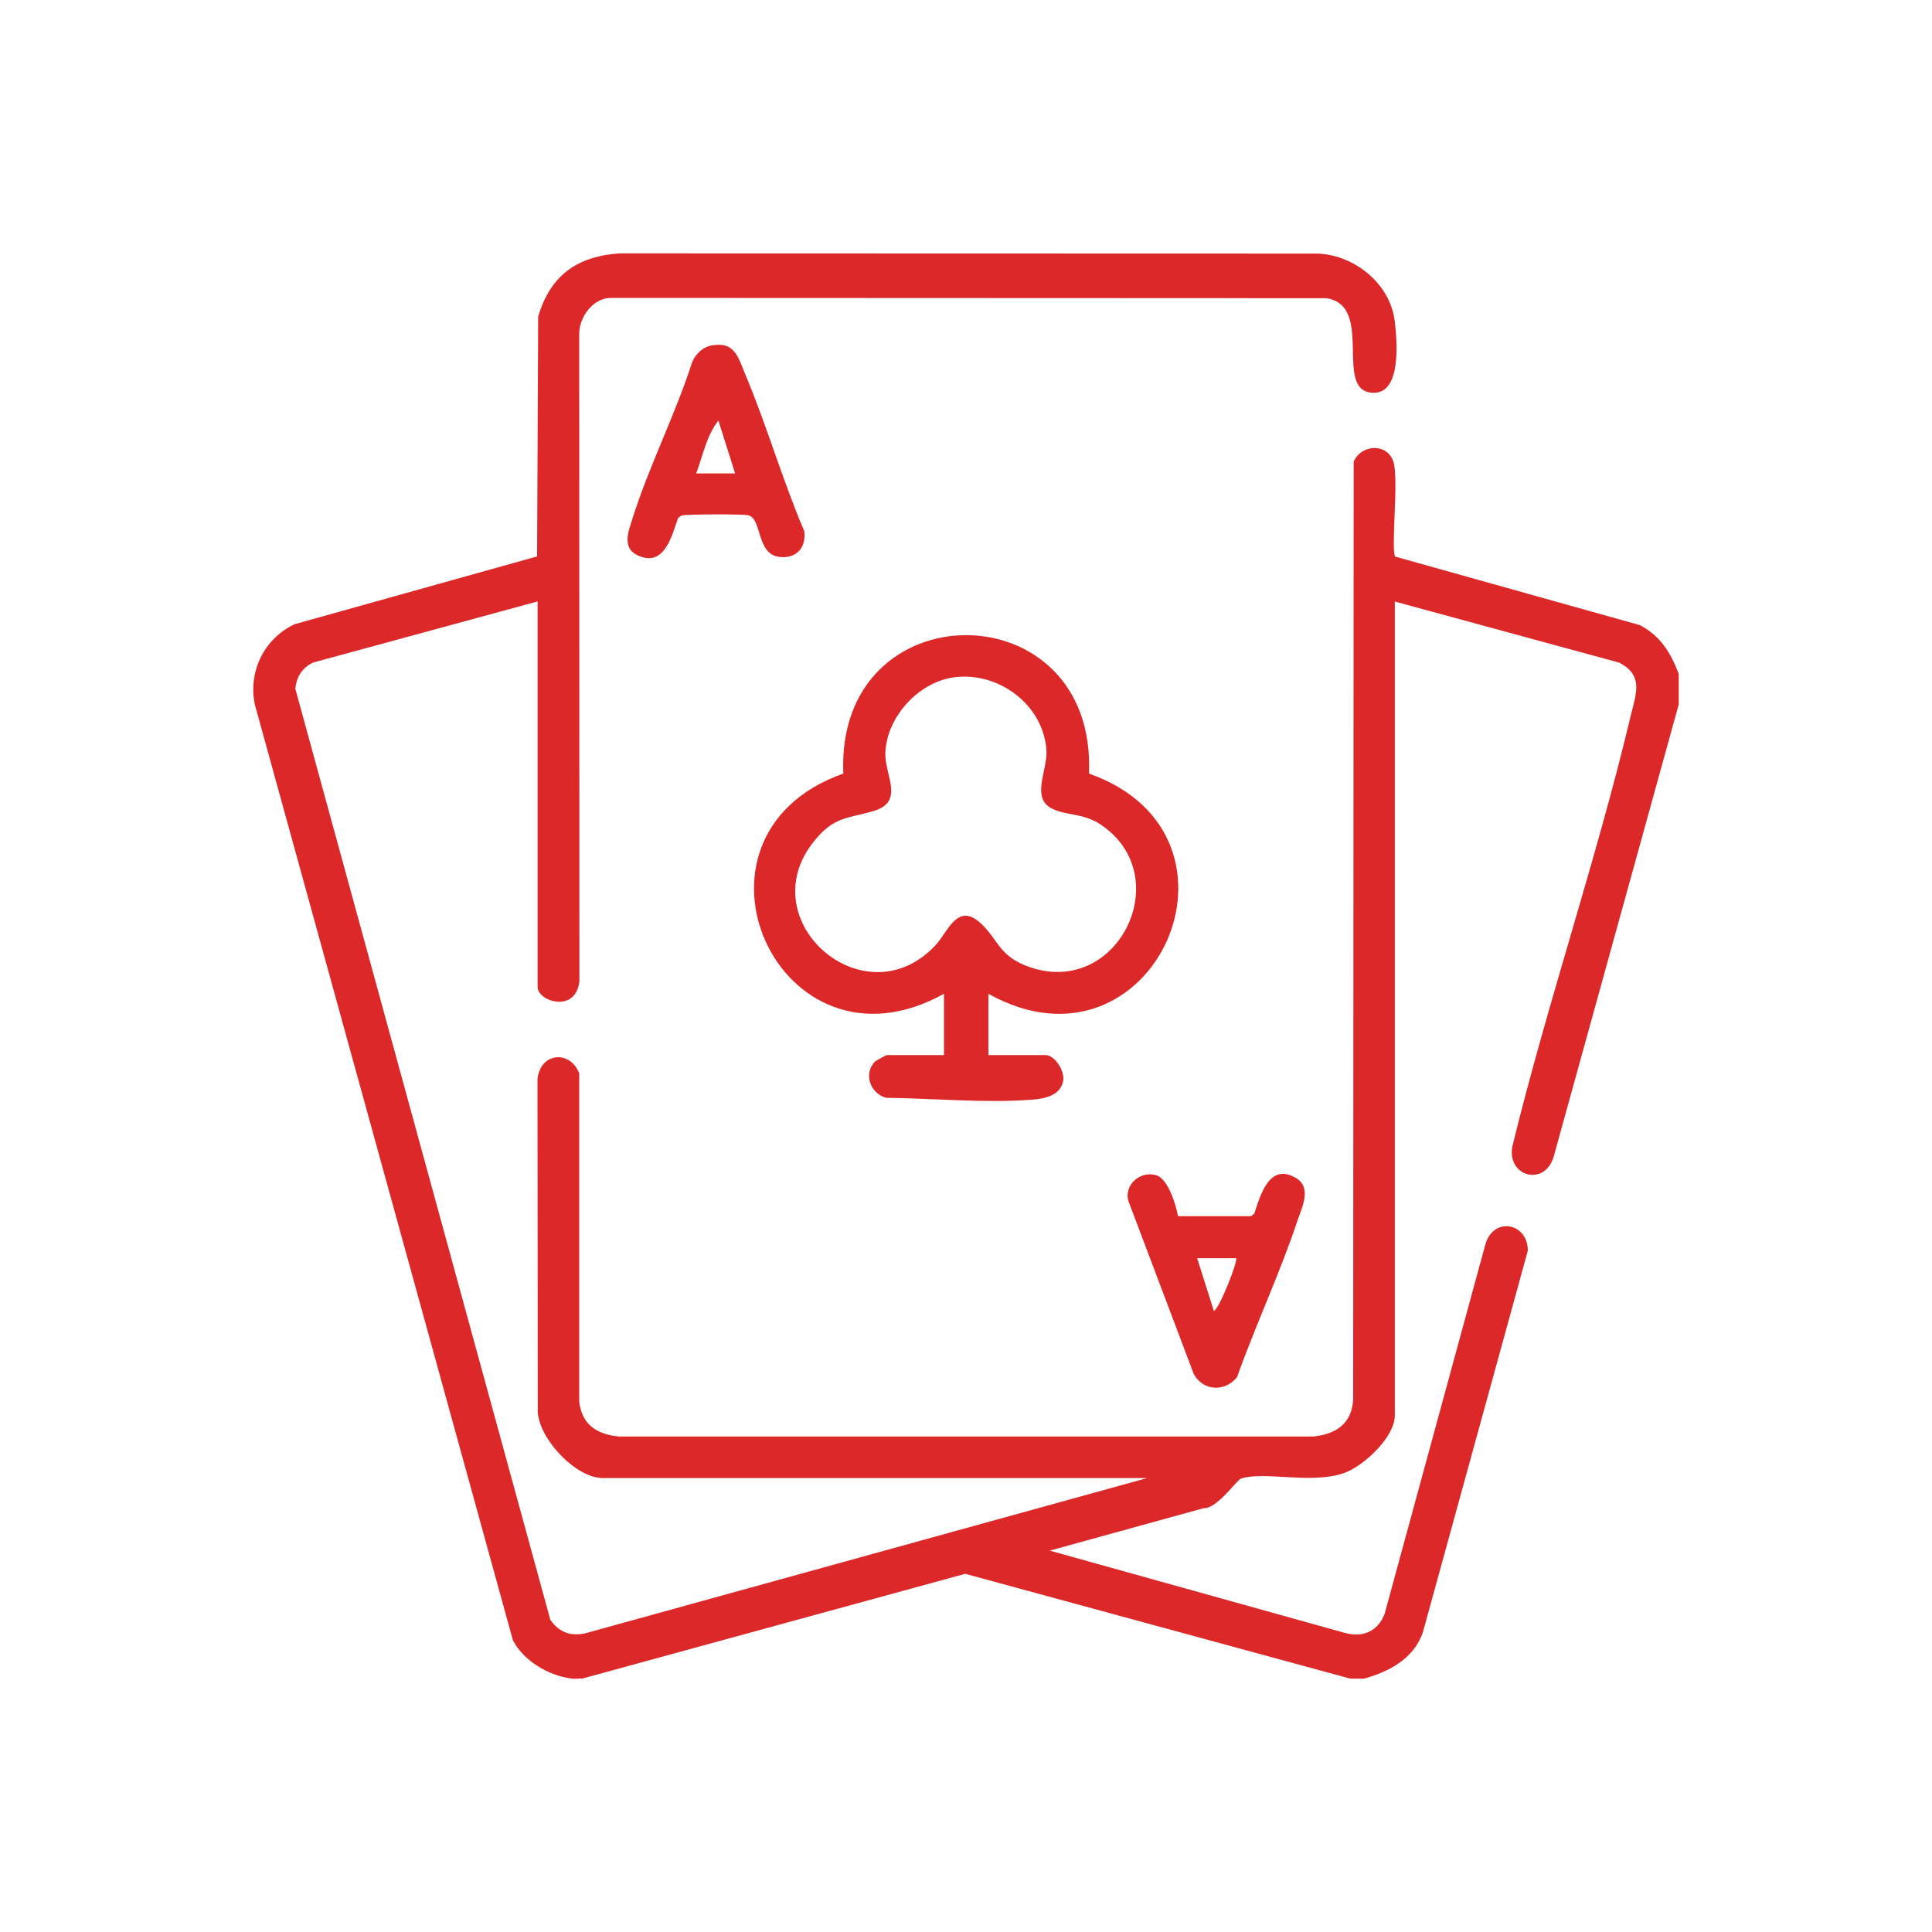
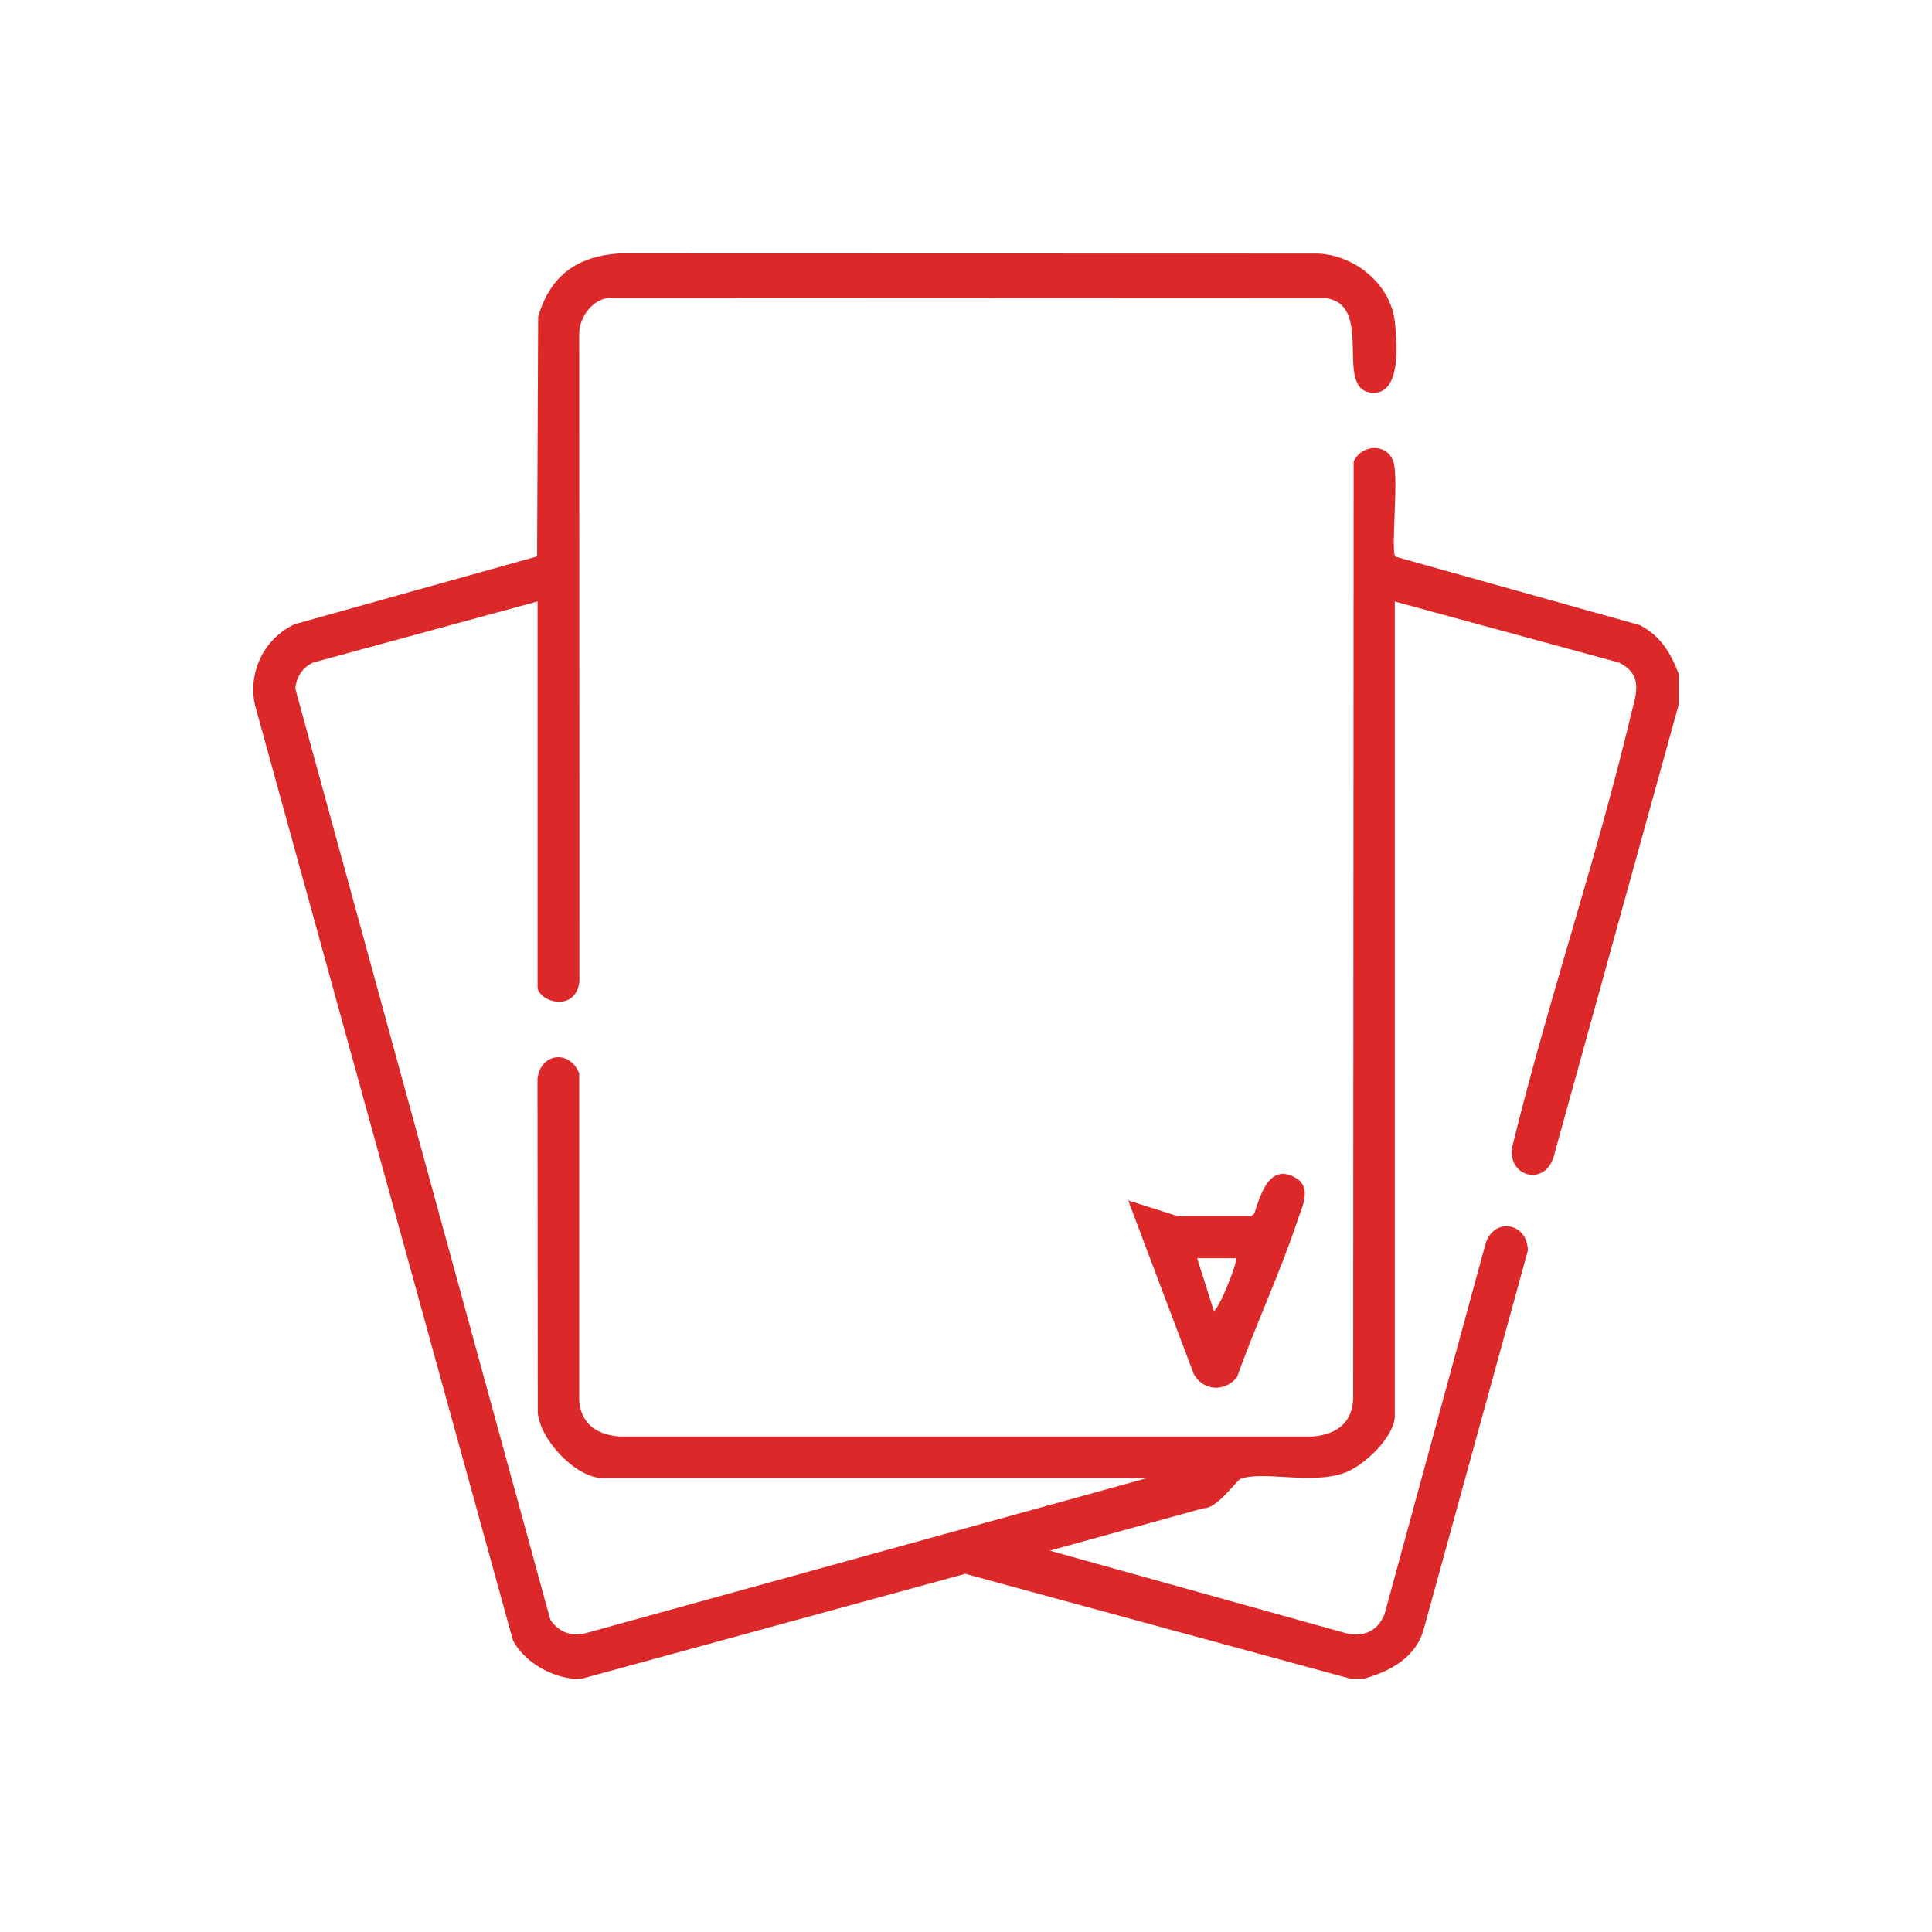
<svg xmlns="http://www.w3.org/2000/svg" viewBox="0 0 200 200" data-name="Layer 1" id="Layer_1">
  <defs>
    <style>
      .cls-1 {
        fill: #dc2828;
      }
    </style>
  </defs>
  <path d="M59.1,173.75c-2.33-.3-4.89-1.82-6-3.94l-26.72-96.88c-.71-3.43.98-6.83,4.11-8.31l25.11-7.02.11-24.81c1.25-4.28,4.03-6.26,8.42-6.56l72.33.02c3.81.18,7.49,3.16,7.93,7.05.23,1.99.7,7.36-2.16,7.36-4.35,0,.16-8.99-4.91-9.79l-74.05-.03c-1.83-.02-3.24,1.88-3.31,3.6l.02,67.15c-.39,3.34-4.33,2.08-4.33.57v-39.9l-23.21,6.32c-1.12.49-1.8,1.54-1.86,2.75l26.39,96.35c.89,1.28,2.1,1.75,3.65,1.39l58.13-16.06h-56.33c-2.81,0-6.54-3.98-6.75-6.79l-.03-34.55c.32-2.72,3.36-3,4.32-.56v33.99c.28,2.42,1.88,3.41,4.17,3.61h71.77c2.4-.22,4.07-1.35,4.18-3.89l.05-97.04c.83-1.83,3.53-1.93,4.13.07.54,1.79-.29,9.07.17,9.77l25.32,7.09c2.14,1.11,3.2,2.87,4.03,5.05v3.17l-12.95,46.83c-.93,3.1-4.86,2.05-4.27-1.09,3.65-14.93,8.68-29.58,12.24-44.53.53-2.24,1.43-4.22-1.2-5.55l-23.21-6.32v84.27c0,2.22-3.23,5.25-5.28,5.96-3.4,1.17-8.28-.24-10.66.57-.39.13-2.51,3.16-3.86,3.06l-15.92,4.39,30.52,8.51c1.88.52,3.43-.14,4.14-1.94l10.43-38.25c.82-2.94,4.41-2.27,4.4.63l-10.88,39.56c-.97,2.69-3.46,4.01-6.06,4.74h-1.44l-39.86-10.85-39.66,10.85c-.38-.03-.78.05-1.15,0Z" class="cls-1" />
-   <path d="M97.71,102.88c-17.06,9.48-28.67-16.33-10.41-22.8-.82-19.11,26.24-19.1,25.43,0,18.26,6.44,6.64,32.3-10.41,22.8v6.34h5.91c.96,0,2.02,1.65,1.83,2.67-.3,1.56-1.96,1.85-3.26,1.95-4.79.37-10.26-.14-15.09-.2-1.65-.47-2.35-2.52-1.12-3.76.07-.07,1.15-.66,1.22-.66h5.91v-6.34ZM98.79,70.11c-3.69.48-7.02,4.1-7.14,7.86-.07,2.27,2.03,5.03-1.2,5.98-2.75.81-4.08.55-6.14,3.08-6.75,8.26,5.22,18.68,12.54,10.81,1.27-1.36,2.25-4.44,4.61-2.32,1.92,1.71,1.89,3.5,5.18,4.61,9.16,3.11,15.23-9.49,7.29-14.78-1.79-1.19-3.45-.89-5-1.63-2.25-1.08-.48-3.99-.6-6.01-.29-4.74-4.93-8.2-9.55-7.6Z" class="cls-1" />
-   <path d="M121.94,125.9h7.57s.33-.26.33-.26c.63-1.91,1.56-5.3,4.29-3.71,1.73,1,.63,3.08.18,4.44-1.82,5.46-4.32,10.76-6.25,16.19-1.26,1.56-3.47,1.45-4.47-.29l-6.8-18c-.39-1.69,1.28-3.09,2.91-2.61,1.22.37,2.04,3.07,2.25,4.24ZM127.96,130.25h-4.03l1.73,5.47c.63-.34,2.53-5.27,2.3-5.47Z" class="cls-1" />
-   <path d="M73.43,35.81c2.65-.6,2.96,1.14,3.76,3.04,2.22,5.28,3.81,10.86,6.07,16.14.22,1.75-.88,2.91-2.66,2.65-2.34-.35-1.69-4.03-3.19-4.31-.64-.12-6.46-.11-6.88.04l-.33.25c-.67,1.87-1.42,5.14-4.17,3.88-1.68-.76-.97-2.51-.58-3.74,1.69-5.42,4.46-10.83,6.2-16.27.29-.72,1.02-1.5,1.79-1.67ZM76.1,49.01l-1.73-5.47c-1.19,1.45-1.64,3.7-2.3,5.47h4.03Z" class="cls-1" />
+   <path d="M121.94,125.9h7.57s.33-.26.33-.26c.63-1.91,1.56-5.3,4.29-3.71,1.73,1,.63,3.08.18,4.44-1.82,5.46-4.32,10.76-6.25,16.19-1.26,1.56-3.47,1.45-4.47-.29l-6.8-18ZM127.96,130.25h-4.03l1.73,5.47c.63-.34,2.53-5.27,2.3-5.47Z" class="cls-1" />
</svg>